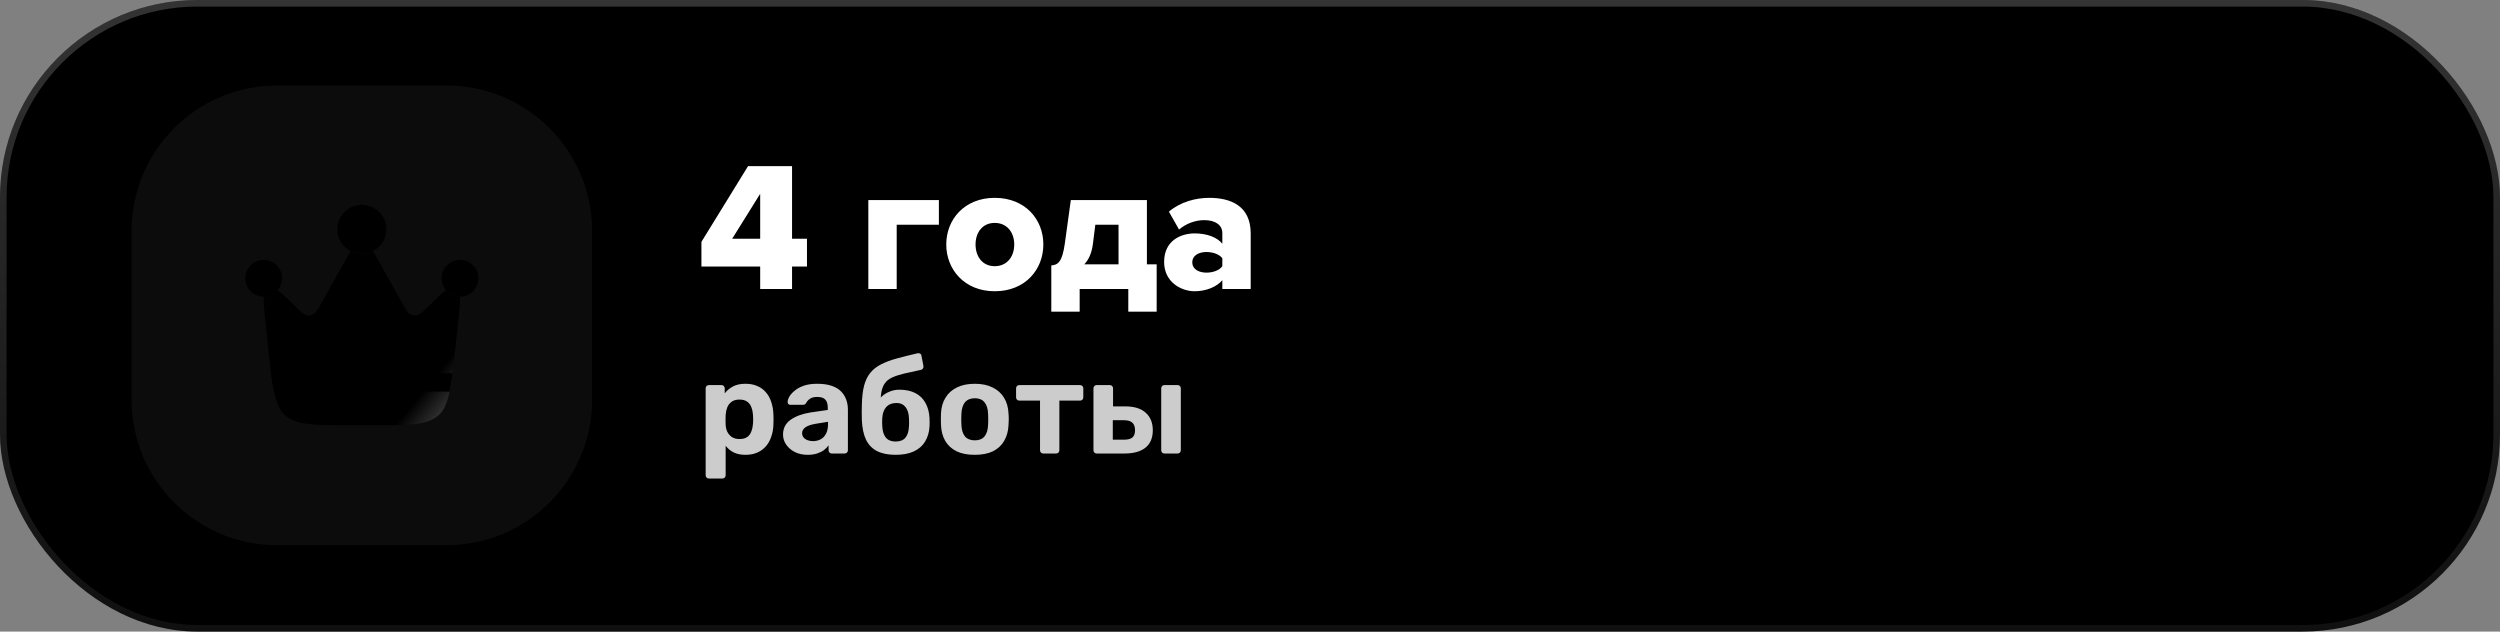
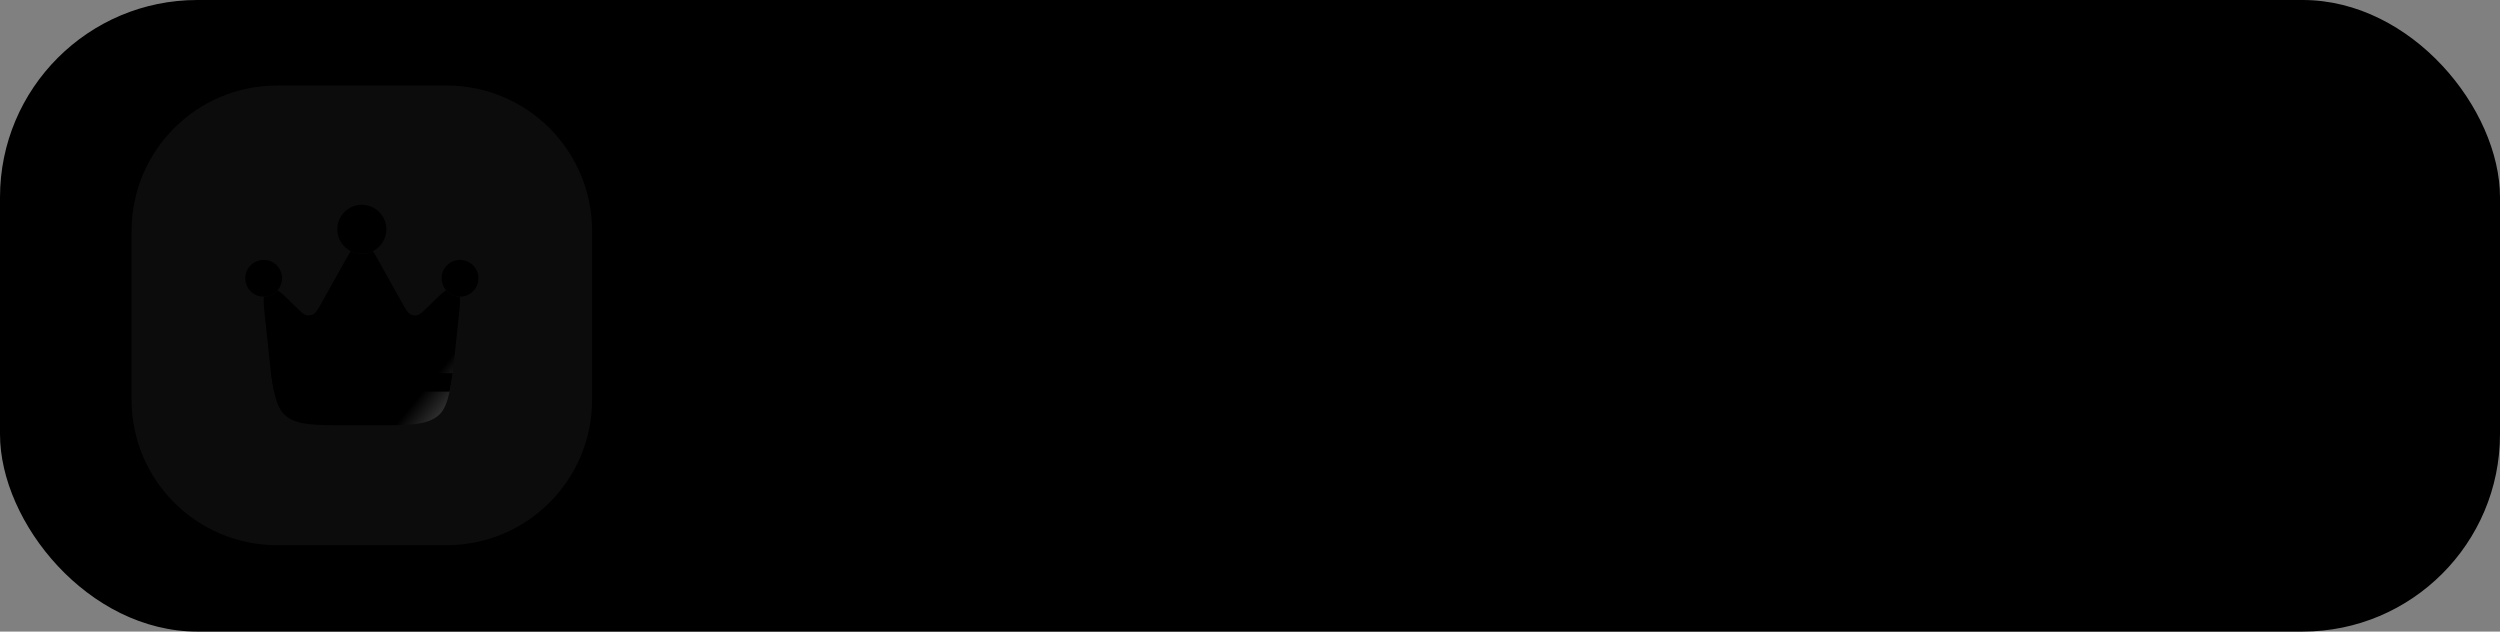
<svg xmlns="http://www.w3.org/2000/svg" width="380" height="96" viewBox="0 0 380 96" fill="none">
  <rect x="0" y="0" width="380" height="96" fill="#808080" stroke="none" />
  <rect width="380" height="96" rx="30" fill="#2F2F2F" fill-opacity="0.15" style="fill:#2F2F2F;fill:color(display-p3 0.183 0.183 0.183);fill-opacity:0.15;" />
-   <rect x="0.5" y="0.5" width="379" height="95" rx="29.5" stroke="url(#paint0_linear_568_223)" stroke-opacity="0.2" style="" />
  <path d="M20 35.11C20 22.899 29.899 13 42.11 13H67.89C80.101 13 90 22.899 90 35.11V60.757C90 72.968 80.101 82.867 67.89 82.867H42.11C29.899 82.867 20 72.968 20 60.757V35.11Z" fill="white" fill-opacity="0.05" style="fill:white;fill-opacity:0.05;" />
  <path fill-rule="evenodd" clip-rule="evenodd" d="M69.34 51.784L69.682 48.61C69.865 46.917 69.985 45.798 69.891 45.094C69.057 45.084 68.312 44.711 67.805 44.126C67.197 44.501 66.402 45.291 65.205 46.481C64.283 47.398 63.822 47.857 63.307 47.928C63.023 47.967 62.732 47.926 62.469 47.811C61.994 47.602 61.677 47.035 61.044 45.902L57.706 39.928C57.315 39.229 56.988 38.644 56.693 38.173C56.185 38.432 55.61 38.578 55 38.578C54.391 38.578 53.815 38.432 53.307 38.173C53.012 38.644 52.685 39.229 52.294 39.928L48.956 45.902C48.323 47.035 48.006 47.602 47.532 47.811C47.268 47.926 46.978 47.967 46.693 47.928C46.179 47.857 45.718 47.398 44.795 46.481C43.599 45.291 42.803 44.501 42.195 44.126C41.689 44.711 40.943 45.084 40.11 45.094C40.015 45.798 40.136 46.917 40.318 48.61L40.66 51.784C40.718 52.32 40.773 52.848 40.827 53.365C41.297 57.901 41.687 61.652 43.271 63.067C45.035 64.644 47.681 64.644 52.971 64.644H57.03C62.32 64.644 64.965 64.644 66.73 63.067C68.314 61.652 68.703 57.901 69.174 53.365C69.228 52.848 69.282 52.32 69.34 51.784Z" fill="url(#paint1_linear_568_223)" style="" />
  <path d="M69.924 45.094C71.469 45.094 72.722 43.844 72.722 42.301C72.722 40.759 71.469 39.508 69.924 39.508C68.378 39.508 67.126 40.759 67.126 42.301C67.126 42.999 67.382 43.637 67.805 44.126C68.312 44.711 69.057 45.084 69.891 45.094L69.924 45.094Z" fill="url(#paint2_linear_568_223)" style="" />
  <path d="M55 31.13C52.94 31.13 51.269 32.797 51.269 34.854C51.269 36.302 52.098 37.557 53.307 38.173C53.815 38.432 54.391 38.578 55 38.578C55.61 38.578 56.185 38.432 56.693 38.173C57.903 37.557 58.731 36.302 58.731 34.854C58.731 32.797 57.061 31.13 55 31.13Z" fill="url(#paint3_linear_568_223)" style="" />
  <path d="M37.279 42.301C37.279 43.844 38.531 45.094 40.077 45.094L40.11 45.094C40.943 45.084 41.689 44.711 42.195 44.126C42.619 43.637 42.875 42.999 42.875 42.301C42.875 40.759 41.622 39.508 40.077 39.508C38.531 39.508 37.279 40.759 37.279 42.301Z" fill="url(#paint4_linear_568_223)" style="" />
  <path d="M41.662 59.524C41.479 58.685 41.333 57.746 41.203 56.731H68.8C68.67 57.746 68.524 58.685 68.341 59.524H41.662Z" fill="#26243B" style="fill:#26243B;fill:color(display-p3 0.149 0.141 0.231);fill-opacity:1;" />
-   <path d="M120.392 43.933H115.548V40.517H106.616V36.765L113.7 25.257H120.392V36.289H122.66V40.517H120.392V43.933ZM115.548 36.289V29.457L111.292 36.289H115.548ZM142.71 30.409V34.161H136.298V43.933H131.986V30.409H142.71ZM151.196 44.269C146.604 44.269 143.832 40.965 143.832 37.157C143.832 33.349 146.604 30.073 151.196 30.073C155.844 30.073 158.588 33.349 158.588 37.157C158.588 40.965 155.844 44.269 151.196 44.269ZM151.196 40.461C153.1 40.461 154.164 38.977 154.164 37.157C154.164 35.365 153.1 33.881 151.196 33.881C149.32 33.881 148.284 35.365 148.284 37.157C148.284 38.977 149.32 40.461 151.196 40.461ZM159.797 47.377V40.349C160.805 40.265 161.477 39.845 161.869 36.905L162.765 30.409H174.329V40.181H175.813V47.377H171.501V43.933H164.109V47.377H159.797ZM166.489 34.161L166.125 37.045C165.957 38.417 165.509 39.453 164.809 40.181H170.017V34.161H166.489ZM190.106 43.933H185.794V42.589C184.954 43.597 183.33 44.269 181.594 44.269C179.522 44.269 176.946 42.869 176.946 39.817C176.946 36.541 179.522 35.477 181.594 35.477C183.386 35.477 184.982 36.037 185.794 37.045V35.421C185.794 34.245 184.786 33.461 183.05 33.461C181.706 33.461 180.306 33.965 179.214 34.889L177.674 32.173C179.41 30.689 181.734 30.073 183.806 30.073C187.054 30.073 190.106 31.277 190.106 35.477V43.933ZM183.386 41.441C184.338 41.441 185.346 41.105 185.794 40.461V39.257C185.346 38.641 184.338 38.305 183.386 38.305C182.238 38.305 181.23 38.809 181.23 39.873C181.23 40.937 182.238 41.441 183.386 41.441Z" fill="white" style="fill:white;fill-opacity:1;" />
-   <path d="M107.76 72.733C107.613 72.733 107.493 72.687 107.4 72.593C107.307 72.5 107.26 72.38 107.26 72.233V59.033C107.26 58.887 107.307 58.767 107.4 58.673C107.493 58.58 107.613 58.533 107.76 58.533H109.66C109.807 58.533 109.927 58.58 110.02 58.673C110.113 58.767 110.16 58.887 110.16 59.033V59.793C110.48 59.367 110.893 59.02 111.4 58.753C111.907 58.473 112.54 58.333 113.3 58.333C113.993 58.333 114.593 58.447 115.1 58.673C115.62 58.887 116.053 59.2 116.4 59.613C116.76 60.013 117.033 60.5 117.22 61.073C117.42 61.647 117.533 62.293 117.56 63.013C117.573 63.267 117.58 63.507 117.58 63.733C117.58 63.96 117.573 64.207 117.56 64.473C117.547 65.153 117.44 65.78 117.24 66.353C117.053 66.927 116.78 67.42 116.42 67.833C116.06 68.247 115.62 68.567 115.1 68.793C114.593 69.02 113.993 69.133 113.3 69.133C112.62 69.133 112.027 69.013 111.52 68.773C111.027 68.52 110.62 68.18 110.3 67.753V72.233C110.3 72.38 110.253 72.5 110.16 72.593C110.067 72.687 109.953 72.733 109.82 72.733H107.76ZM112.4 66.733C112.907 66.733 113.307 66.627 113.6 66.413C113.893 66.187 114.1 65.893 114.22 65.533C114.353 65.173 114.433 64.78 114.46 64.353C114.487 63.94 114.487 63.527 114.46 63.113C114.433 62.687 114.353 62.293 114.22 61.933C114.1 61.573 113.893 61.287 113.6 61.073C113.307 60.847 112.907 60.733 112.4 60.733C111.907 60.733 111.507 60.847 111.2 61.073C110.893 61.3 110.673 61.587 110.54 61.933C110.407 62.28 110.327 62.653 110.3 63.053C110.287 63.293 110.28 63.54 110.28 63.793C110.28 64.047 110.287 64.3 110.3 64.553C110.313 64.927 110.393 65.28 110.54 65.613C110.7 65.933 110.927 66.2 111.22 66.413C111.527 66.627 111.92 66.733 112.4 66.733ZM122.761 69.133C122.055 69.133 121.421 69 120.861 68.733C120.301 68.453 119.855 68.08 119.521 67.613C119.188 67.147 119.021 66.627 119.021 66.053C119.021 65.107 119.401 64.36 120.161 63.813C120.935 63.267 121.948 62.893 123.201 62.693L125.821 62.313V61.953C125.821 61.433 125.701 61.033 125.461 60.753C125.221 60.473 124.801 60.333 124.201 60.333C123.761 60.333 123.408 60.42 123.141 60.593C122.875 60.767 122.668 60.993 122.521 61.273C122.415 61.447 122.261 61.533 122.061 61.533H120.161C120.015 61.533 119.901 61.493 119.821 61.413C119.741 61.32 119.708 61.213 119.721 61.093C119.721 60.867 119.808 60.6 119.981 60.293C120.155 59.987 120.421 59.687 120.781 59.393C121.141 59.087 121.601 58.833 122.161 58.633C122.721 58.433 123.408 58.333 124.221 58.333C125.061 58.333 125.781 58.433 126.381 58.633C126.981 58.833 127.461 59.113 127.821 59.473C128.181 59.833 128.448 60.253 128.621 60.733C128.795 61.2 128.881 61.707 128.881 62.253V68.433C128.881 68.58 128.835 68.7 128.741 68.793C128.648 68.887 128.528 68.933 128.381 68.933H126.421C126.288 68.933 126.175 68.887 126.081 68.793C125.988 68.7 125.941 68.58 125.941 68.433V67.693C125.768 67.947 125.535 68.187 125.241 68.413C124.948 68.627 124.595 68.8 124.181 68.933C123.781 69.067 123.308 69.133 122.761 69.133ZM123.561 67.053C124.001 67.053 124.395 66.96 124.741 66.773C125.088 66.587 125.361 66.3 125.561 65.913C125.761 65.527 125.861 65.04 125.861 64.453V64.113L124.001 64.413C123.281 64.533 122.755 64.713 122.421 64.953C122.088 65.193 121.921 65.487 121.921 65.833C121.921 66.087 121.995 66.307 122.141 66.493C122.301 66.68 122.508 66.82 122.761 66.913C123.015 67.007 123.281 67.053 123.561 67.053ZM136.143 69.133C134.983 69.133 134.03 68.94 133.283 68.553C132.55 68.167 131.996 67.587 131.623 66.813C131.263 66.027 131.056 65.053 131.003 63.893C130.99 63.507 130.983 63.107 130.983 62.693C130.983 62.28 130.99 61.88 131.003 61.493C131.03 60.347 131.143 59.387 131.343 58.613C131.556 57.827 131.87 57.18 132.283 56.673C132.71 56.153 133.25 55.727 133.903 55.393C134.57 55.047 135.363 54.747 136.283 54.493C137.203 54.24 138.27 53.973 139.483 53.693C139.616 53.667 139.743 53.687 139.863 53.753C139.983 53.82 140.05 53.927 140.063 54.073L140.363 55.633C140.39 55.78 140.363 55.907 140.283 56.013C140.216 56.12 140.123 56.187 140.003 56.213C138.976 56.427 138.103 56.62 137.383 56.793C136.663 56.967 136.063 57.167 135.583 57.393C135.116 57.607 134.756 57.893 134.503 58.253C134.25 58.6 134.07 59.06 133.963 59.633C133.87 60.193 133.836 60.907 133.863 61.773L133.403 61.313C133.496 60.927 133.703 60.58 134.023 60.273C134.343 59.967 134.736 59.72 135.203 59.533C135.67 59.333 136.163 59.233 136.683 59.233C137.656 59.233 138.476 59.407 139.143 59.753C139.81 60.1 140.316 60.593 140.663 61.233C141.023 61.86 141.23 62.613 141.283 63.493C141.31 63.987 141.31 64.447 141.283 64.873C141.23 65.727 141.003 66.48 140.603 67.133C140.216 67.773 139.65 68.267 138.903 68.613C138.156 68.96 137.236 69.133 136.143 69.133ZM136.143 67.113C136.796 67.113 137.29 66.92 137.623 66.533C137.956 66.133 138.136 65.547 138.163 64.773C138.176 64.627 138.183 64.44 138.183 64.213C138.183 63.973 138.176 63.76 138.163 63.573C138.136 62.827 137.956 62.253 137.623 61.853C137.303 61.453 136.856 61.253 136.283 61.253C135.616 61.253 135.096 61.453 134.723 61.853C134.35 62.253 134.143 62.827 134.103 63.573C134.09 63.76 134.083 63.973 134.083 64.213C134.083 64.44 134.09 64.627 134.103 64.773C134.143 65.547 134.33 66.133 134.663 66.533C134.996 66.92 135.49 67.113 136.143 67.113ZM148.172 69.133C147.066 69.133 146.139 68.953 145.392 68.593C144.646 68.22 144.072 67.693 143.672 67.013C143.286 66.333 143.072 65.54 143.032 64.633C143.019 64.367 143.012 64.067 143.012 63.733C143.012 63.387 143.019 63.087 143.032 62.833C143.072 61.913 143.299 61.12 143.712 60.453C144.126 59.773 144.706 59.253 145.452 58.893C146.199 58.52 147.106 58.333 148.172 58.333C149.226 58.333 150.126 58.52 150.872 58.893C151.619 59.253 152.199 59.773 152.612 60.453C153.026 61.12 153.252 61.913 153.292 62.833C153.319 63.087 153.332 63.387 153.332 63.733C153.332 64.067 153.319 64.367 153.292 64.633C153.252 65.54 153.032 66.333 152.632 67.013C152.246 67.693 151.679 68.22 150.932 68.593C150.186 68.953 149.266 69.133 148.172 69.133ZM148.172 66.933C148.826 66.933 149.319 66.733 149.652 66.333C149.986 65.92 150.166 65.32 150.192 64.533C150.206 64.333 150.212 64.067 150.212 63.733C150.212 63.4 150.206 63.133 150.192 62.933C150.166 62.16 149.986 61.567 149.652 61.153C149.319 60.74 148.826 60.533 148.172 60.533C147.519 60.533 147.019 60.74 146.672 61.153C146.339 61.567 146.159 62.16 146.132 62.933C146.119 63.133 146.112 63.4 146.112 63.733C146.112 64.067 146.119 64.333 146.132 64.533C146.159 65.32 146.339 65.92 146.672 66.333C147.019 66.733 147.519 66.933 148.172 66.933ZM158.584 68.933C158.437 68.933 158.317 68.887 158.224 68.793C158.131 68.7 158.084 68.58 158.084 68.433V60.893H154.944C154.797 60.893 154.677 60.847 154.584 60.753C154.491 60.66 154.444 60.54 154.444 60.393V59.033C154.444 58.887 154.491 58.767 154.584 58.673C154.677 58.58 154.797 58.533 154.944 58.533H164.164C164.311 58.533 164.431 58.58 164.524 58.673C164.617 58.767 164.664 58.887 164.664 59.033V60.393C164.664 60.54 164.617 60.66 164.524 60.753C164.431 60.847 164.311 60.893 164.164 60.893H161.024V68.433C161.024 68.58 160.977 68.7 160.884 68.793C160.791 68.887 160.677 68.933 160.544 68.933H158.584ZM166.685 68.933C166.552 68.933 166.439 68.887 166.345 68.793C166.252 68.7 166.205 68.58 166.205 68.433V59.033C166.205 58.887 166.252 58.767 166.345 58.673C166.439 58.58 166.552 58.533 166.685 58.533H168.705C168.839 58.533 168.952 58.58 169.045 58.673C169.139 58.767 169.185 58.887 169.185 59.033V61.773H171.085C172.432 61.773 173.459 62.1 174.165 62.753C174.872 63.393 175.225 64.273 175.225 65.393C175.225 66.567 174.852 67.453 174.105 68.053C173.359 68.64 172.305 68.933 170.945 68.933H166.685ZM169.145 66.833H170.825C171.412 66.833 171.839 66.727 172.105 66.513C172.385 66.287 172.525 65.913 172.525 65.393C172.525 64.887 172.392 64.507 172.125 64.253C171.859 64 171.425 63.873 170.825 63.873H169.145V66.833ZM177.005 68.933C176.859 68.933 176.739 68.887 176.645 68.793C176.552 68.7 176.505 68.58 176.505 68.433V59.033C176.505 58.887 176.552 58.767 176.645 58.673C176.739 58.58 176.859 58.533 177.005 58.533H179.005C179.139 58.533 179.252 58.58 179.345 58.673C179.439 58.767 179.485 58.887 179.485 59.033V68.433C179.485 68.58 179.439 68.7 179.345 68.793C179.252 68.887 179.139 68.933 179.005 68.933H177.005Z" fill="white" fill-opacity="0.8" style="fill:white;fill-opacity:0.8;" />
  <defs>
    <linearGradient id="paint0_linear_568_223" x1="190" y1="0" x2="190" y2="96" gradientUnits="userSpaceOnUse">
      <stop stop-color="white" style="stop-color:white;stop-opacity:1;" />
      <stop offset="1" stop-color="white" stop-opacity="0.3" style="stop-color:white;stop-opacity:0.3;" />
    </linearGradient>
    <linearGradient id="paint1_linear_568_223" x1="30.581" y1="28.842" x2="83.934" y2="72.255" gradientUnits="userSpaceOnUse">
      <stop stop-color="#0046FA" style="stop-color:#0046FA;stop-color:color(display-p3 0 0.274 0.979);stop-opacity:1;" />
      <stop offset="0.661" stop-color="#25FFFF" style="stop-color:#25FFFF;stop-color:color(display-p3 0.146 1 1);stop-opacity:1;" />
      <stop offset="1" stop-color="white" style="stop-color:white;stop-opacity:1;" />
    </linearGradient>
    <linearGradient id="paint2_linear_568_223" x1="55" y1="13" x2="55" y2="83.799" gradientUnits="userSpaceOnUse">
      <stop stop-color="#0146FA" style="stop-color:#0146FA;stop-color:color(display-p3 0.004 0.275 0.98);stop-opacity:1;" />
      <stop offset="0.742" stop-color="#35FFFF" style="stop-color:#35FFFF;stop-color:color(display-p3 0.208 1 1);stop-opacity:1;" />
      <stop offset="1" stop-color="white" style="stop-color:white;stop-opacity:1;" />
    </linearGradient>
    <linearGradient id="paint3_linear_568_223" x1="55" y1="13" x2="55" y2="83.799" gradientUnits="userSpaceOnUse">
      <stop stop-color="#0146FA" style="stop-color:#0146FA;stop-color:color(display-p3 0.004 0.275 0.98);stop-opacity:1;" />
      <stop offset="0.742" stop-color="#35FFFF" style="stop-color:#35FFFF;stop-color:color(display-p3 0.208 1 1);stop-opacity:1;" />
      <stop offset="1" stop-color="white" style="stop-color:white;stop-opacity:1;" />
    </linearGradient>
    <linearGradient id="paint4_linear_568_223" x1="55" y1="13" x2="55" y2="83.799" gradientUnits="userSpaceOnUse">
      <stop stop-color="#0146FA" style="stop-color:#0146FA;stop-color:color(display-p3 0.004 0.275 0.98);stop-opacity:1;" />
      <stop offset="0.742" stop-color="#35FFFF" style="stop-color:#35FFFF;stop-color:color(display-p3 0.208 1 1);stop-opacity:1;" />
      <stop offset="1" stop-color="white" style="stop-color:white;stop-opacity:1;" />
    </linearGradient>
  </defs>
</svg>